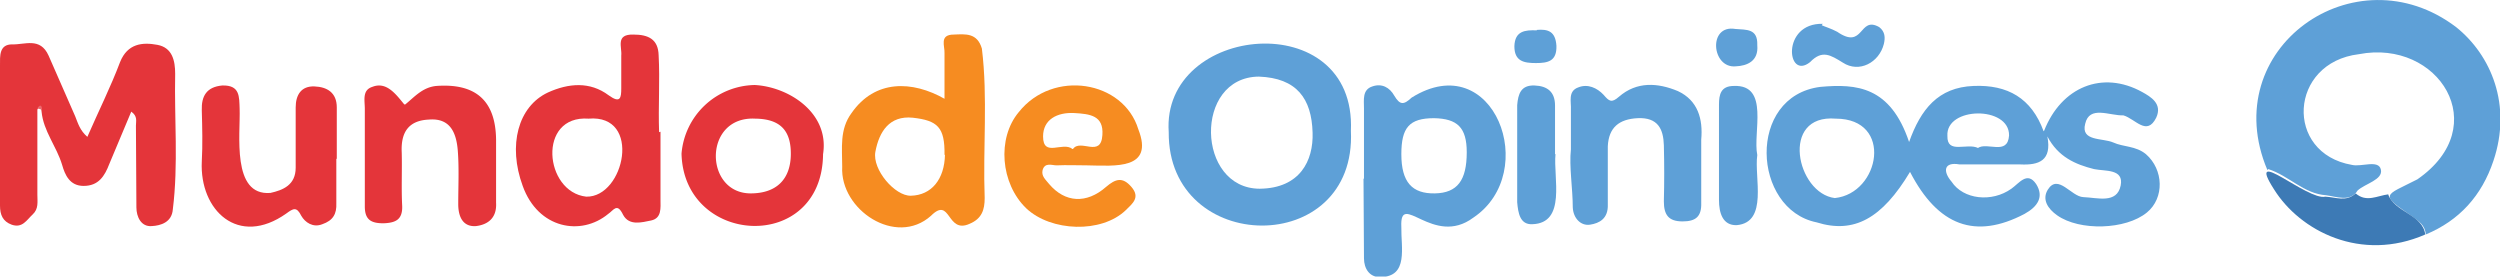
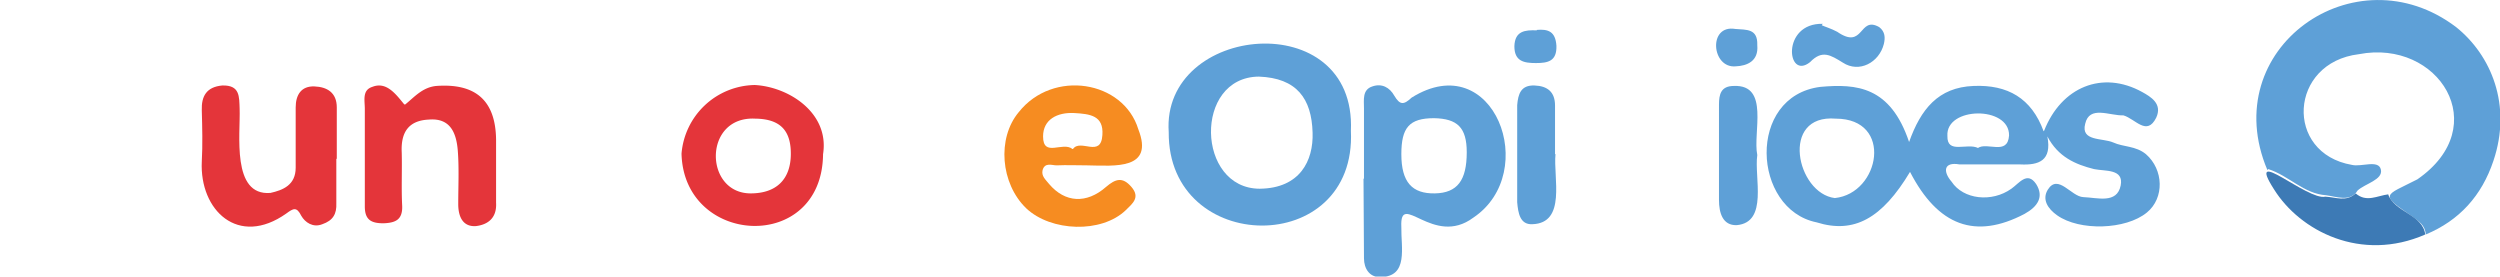
<svg xmlns="http://www.w3.org/2000/svg" viewBox="0 0 535.2 59.2">
  <path d="M437.6 28c3.7-9.4 12.5-13 21-8.3 1.8 1 4.4 2.5 3 5.5-2 4-4.4.3-7-.5-3 .1-7.3-2.2-8.2 1.8-1 3.8 3.7 3 6 4 2.2 1 4.8.7 7 2.5 3.8 3.3 4 9.4.2 12.5-4.5 3.7-14.4 4-19.2.6-2-1.4-3.3-3.4-2-5.5 2.2-3.5 5 1.5 7.6 1.6 3 .1 7.2 1.5 8-2.5.7-3.6-3.3-3-5.7-3.5-4-1-7.7-2.6-10-7 1 5.2-1.8 6.2-5.8 6h-13c-3.4-.6-3.6 1.5-1.7 3.7 2.5 3.8 8.6 4.5 12.8 1.5 1.7-1.2 3.4-3.8 5.3-1 1.7 2.7.4 4.8-2.5 6.4-10.5 5.5-18.5 2.6-24.5-9-6 10-12 13.3-20 10.8-13.8-2.8-15-27 .8-29 7.8-.7 15-.1 19 11.8 2.5-7 6.2-11.7 13.8-12 7.3-.3 12.4 2.6 15 9.7zM393 25.4c-12-1-8.4 16-.2 17 9.7-1 12.6-17 .2-17zm30.4 6.3c2-1.4 6.4 1.7 6.7-2.7.1-6.4-13.6-6.2-13.2.1-.1 4 4.2 1.4 6.6 2.6zm62 4.7c-11-26 18.8-47 40.4-30.6 7.5 6 12 16.7 8 28.6-2.5 7.5-7.3 12.8-14.5 15.8-.1-2-1.5-2.8-2.8-3.8-7.3-5-6-4.4 1-8C534 27 522 8.3 505 11.6c-15 1.8-16 21.2-1.5 23.7 2 .5 5.7-1.2 6.2 1s-3.4 3-5 4.5c-1.5 2.5-4.5 1.3-6.7 1-4.8-.3-8-4.2-12.4-5.6z" fill="#5ea0d7" />
-   <path d="M8 23.2v18.5c0 1.5.3 3-1 4.2-1.3 1.2-2.2 3-4.5 2.2C.6 47.4 0 46 0 44V14c0-2-.2-4.5 2.6-4.5 2.7.1 6-1.6 7.8 2.4l5.7 13c.6 1.5 1 3 2.6 4.4 2.4-5.5 5-10.7 7-16 1.6-4 4.8-4.3 8-3.7 3.2.6 3.8 3.4 3.8 6.2-.2 9.6.7 19.4-.5 29-.2 2.8-2.6 3.5-4.5 3.6-2.3.2-3.3-2-3.3-4l-.1-17.5c0-1 .4-2-1-3l-4.7 11.2c-1 2.6-2.3 4.7-5.5 4.7-3 0-4-2.4-4.6-4.5-1.2-4-4-7.2-4.4-11.4-.1-1-.4-1.3-1-.3z" fill="#e4353a" />
  <path d="M289.2 28c1.3 27.3-39.2 26.7-39 .3-1.6-23.2 40.2-27.2 39-.3zm-19.7-11.6c-14 .1-13.4 24 .2 24 8.6-.1 11.5-6 11.3-12-.2-7.3-3.4-11.7-11.5-12z" fill="#5ea0d7" />
-   <path d="M202.2 21.2v-9.8c.1-1.5-1.2-4 2-4 2.5-.1 5-.4 6 3 1.3 10.5.2 21.3.6 32 0 2.5-.6 4.4-3.2 5.5-5 2.3-4-6-8.3-1.7-7.5 6.7-19.5-1.3-19-10.5 0-4-.6-8 2-11.5 5-7.2 13-7 20-3zm0 12c.1-6-1.5-7.4-6.8-8-5-.5-7.2 3-8 7.3-.7 3.8 4.2 9.5 7.6 9.4 4.4-.1 7.2-3.5 7.3-8.8z" fill="#f68c21" />
-   <path d="M141.4 28.2v14.5c0 1.8.3 4-2 4.5-2 .4-4.7 1.2-6-1.2-1.3-2.7-2-1-3.2-.2-5.8 4.8-15 3.2-18.3-6-3.2-8.7-1-17 5.4-20 4.4-2 9-2.4 13 .6 2.5 1.8 2.7.6 2.7-1.5v-7c.2-1.8-1.3-4.6 2.6-4.5 3.2 0 5.3 1 5.4 4.4.3 5.4-.1 11 .1 16.5zM126 25.4c-11-.8-9.5 15.7-.5 16.7 8.2.2 12-17.7.5-16.7z" fill="#e4353a" />
  <path d="M292 38.2v-15c0-1.8-.4-4 1.8-4.7 2-.7 3.7.2 4.7 2 1.2 2 2 2 3.7.4 17.6-11 27.7 16 13.2 25.7-8.6 6.4-15.8-6-15.4 2-.1 4.3 1.6 10.7-4.5 10.7-2.3.1-3.5-1.8-3.5-4l-.1-17zm8-5.2c0 6 2.3 8.5 7.2 8.4 4.8-.1 6.8-2.8 6.8-8.8 0-5.3-2-7.2-7-7.3-5.3 0-7 2-7 7.7z" fill="#5ea0d7" />
  <path d="M72 34v9.5c.1 2.3-.7 3.7-3 4.5-2 .8-3.7-.4-4.5-1.8-1-2-1.7-1.6-3.2-.5C51 53 42.7 45 43.2 34.6c.2-3.6.1-7.3 0-11-.1-3 1-5 4.4-5.3 3.8-.1 3.6 2.4 3.7 5 .2 5.3-1.8 18.7 6.6 18 2.7-.6 5.4-1.7 5.4-5.4V23c0-2.7 1.2-4.6 4-4.5 2.7.1 4.8 1.3 4.8 4.5v11z" fill="#e4353a" />
  <path d="M232.7 35.4c-2.2 0-4.3-.1-6.5 0-1 0-2.5-.7-3 1-.3 1.3.6 2 1.4 3 3.4 4 8 4.3 12.2.6 2-1.7 3.5-2.2 5.4 0 2 2.3.2 3.6-1.2 5-5.2 5-16 4.6-21.3-.4-5.5-5.3-6.3-15-1.6-20.6 7.3-9.2 22.4-6.8 25.6 3.7 3.4 8.7-5 7.8-11 7.7zm-3-3.5c1.6-2.3 6 2 6.3-3 .3-4.2-2.7-4.5-6-4.7-3.7-.2-6.7 1.4-6.7 5 0 4.6 4.2 1 6.3 2.7z" fill="#f68c21" />
  <path d="M176.2 33c-.2 21.3-29.8 19.7-30.3-.1a16 16 0 0 1 15.7-14.7c7.3.4 16 6 14.6 14.8zm-14.5-7.6c-11.2-.6-11 16-1 16 5.5 0 8.6-3 8.6-8.5 0-5-2.3-7.4-7.5-7.5zm-75-3c2-1.6 3.7-3.7 6.7-4 8.3-.6 12.7 3 12.8 11.5v13.5c.2 3.3-1.8 4.7-4.3 5-2.8.2-3.8-2-3.8-4.7 0-3.8.2-7.7-.1-11.5-.3-3.6-1.5-7-6.2-6.6-4.4.2-6 2.8-5.8 7 .1 3.8-.1 7.7.1 11.5.1 3-1.5 3.6-4 3.7-2.6 0-4-.7-4-3.6V23.3c0-1.8-.6-4 1.6-4.7 3-1.2 5 1.5 6.8 3.7z" fill="#e4353a" />
-   <path d="M336.3 32v-8.5c.1-1.7-.7-4 1.6-4.8 2-.8 4 .1 5.4 1.6 1.2 1.4 1.7 1.8 3.3.4 3.8-3.3 8.3-3 12.6-1.2 4.3 2 5.4 6 5 10.4v13.5c.1 3-1.2 4-4 4-3 0-4-1.4-4-4.3.1-4 .1-8 0-12-.1-3.5-1.3-6-5.6-5.8-4 .2-6.2 2-6.4 6v12.5c.1 3-1.8 4-3.8 4.3-2 .3-3.6-1.4-3.7-3.7 0-4-.8-8.8-.4-12.4z" fill="#5ea0d7" />
  <path d="M511.2 41.5c1.4 4 7.4 4.3 8 8.7-13.7 6-26.8-.7-32.4-9.7-6.2-9.7 7.2 2.5 11 1.6 2.2.1 4.5 1.2 6.5-.7 2.3 2 4.6.5 7 .2z" fill="#3d7ab5" />
  <path d="M333 33c-.5 5 2.4 14.8-5 15-2.6.1-3-2.4-3.2-4.7V22.5c.2-2.4.8-4.3 3.7-4.2 2.8.1 4.4 1.4 4.4 4.3V33zm43.2.2c-.7 4.7 2.4 14.4-4.4 15-3 .1-3.8-2.6-3.8-5.4V22.4c0-2.2.4-4 3.2-4 7.7-.3 4 10 5 14.8zM390 5.4c.6.3 2 .7 3.3 1.4 5.8 4 4.6-3.5 9-1 1.3 1 1.3 2.3 1 3.6-1 4-5.3 6.3-8.8 4-2.6-1.6-4.4-2.8-7-.1-5 4-6.2-8.4 2.7-8.2zm-13.8 4.3c.3 3.4-2.2 4.4-4.6 4.5-5.2.5-6-9-.1-8 2.4.2 4.8-.1 4.7 3.4zM329 6.4c2.4-.2 4 .3 4.2 3.4.1 3.3-1.8 3.7-4.4 3.7s-4.6-.4-4.6-3.6c.1-3.3 2.3-3.5 4.8-3.4z" fill="#5ea0d7" />
-   <path d="M8 23.2c.6-1 1-.6 1 .3l-1-.3z" fill="#eb696d" />
</svg>